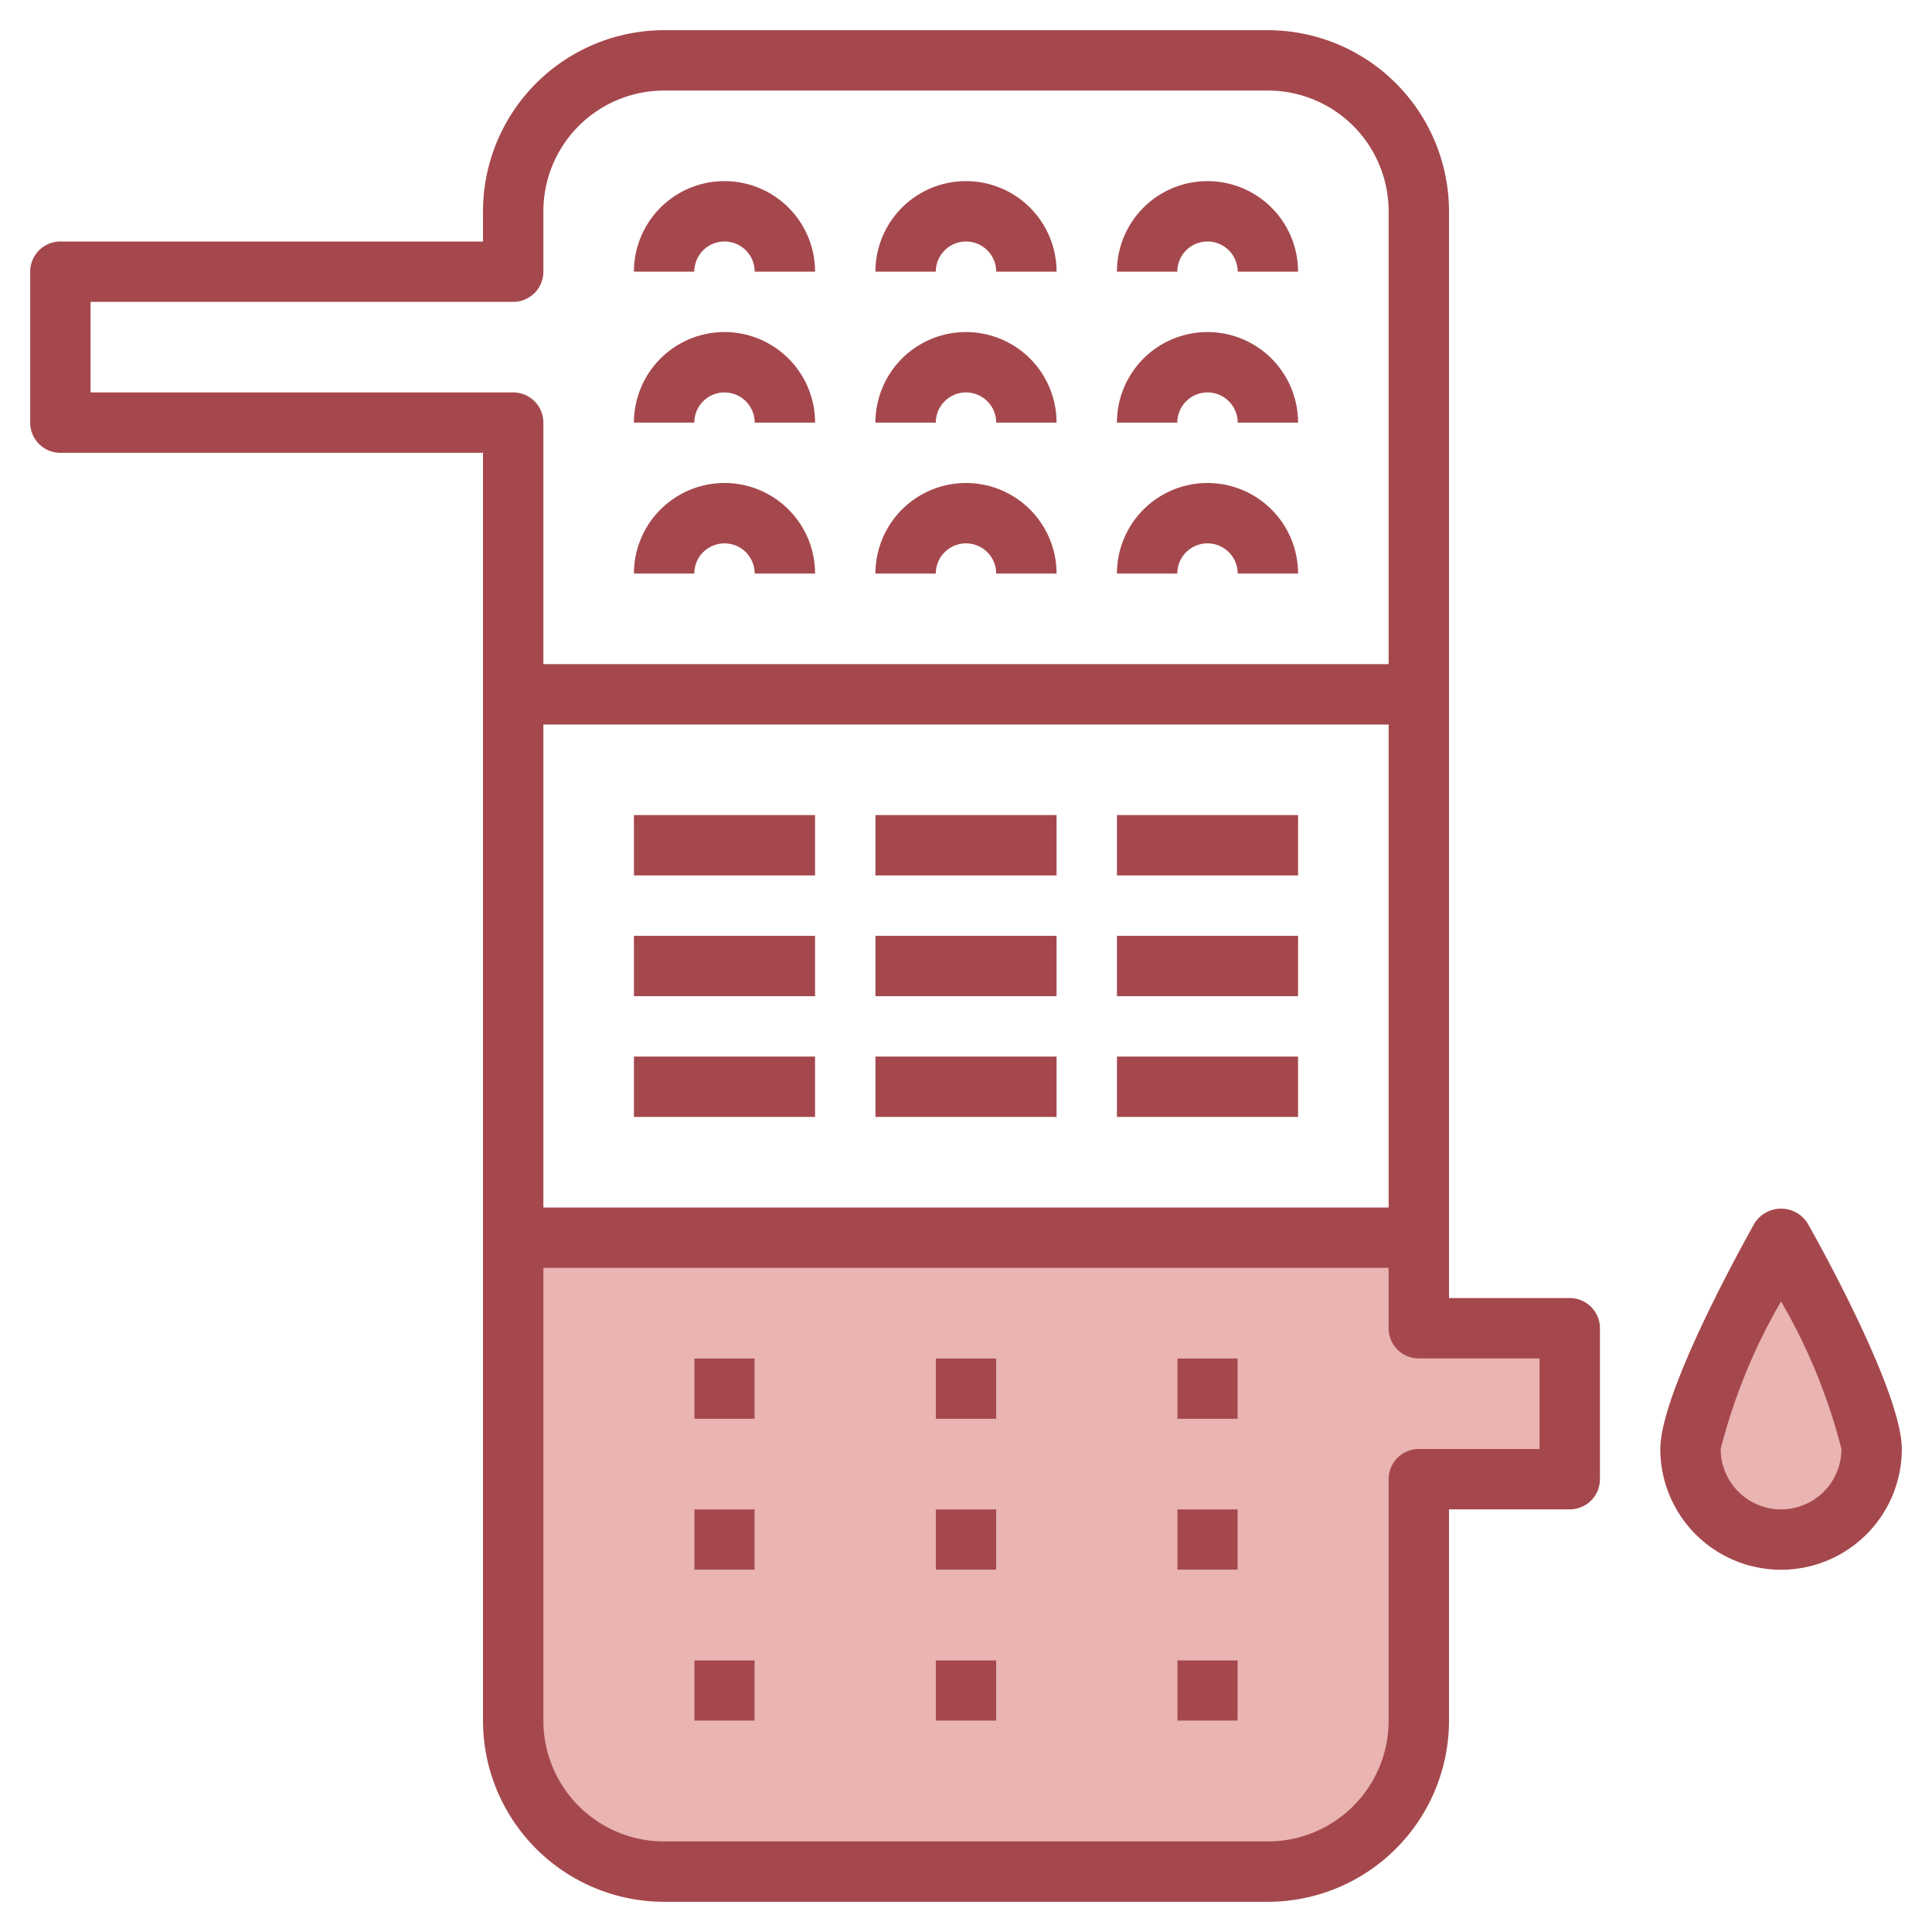
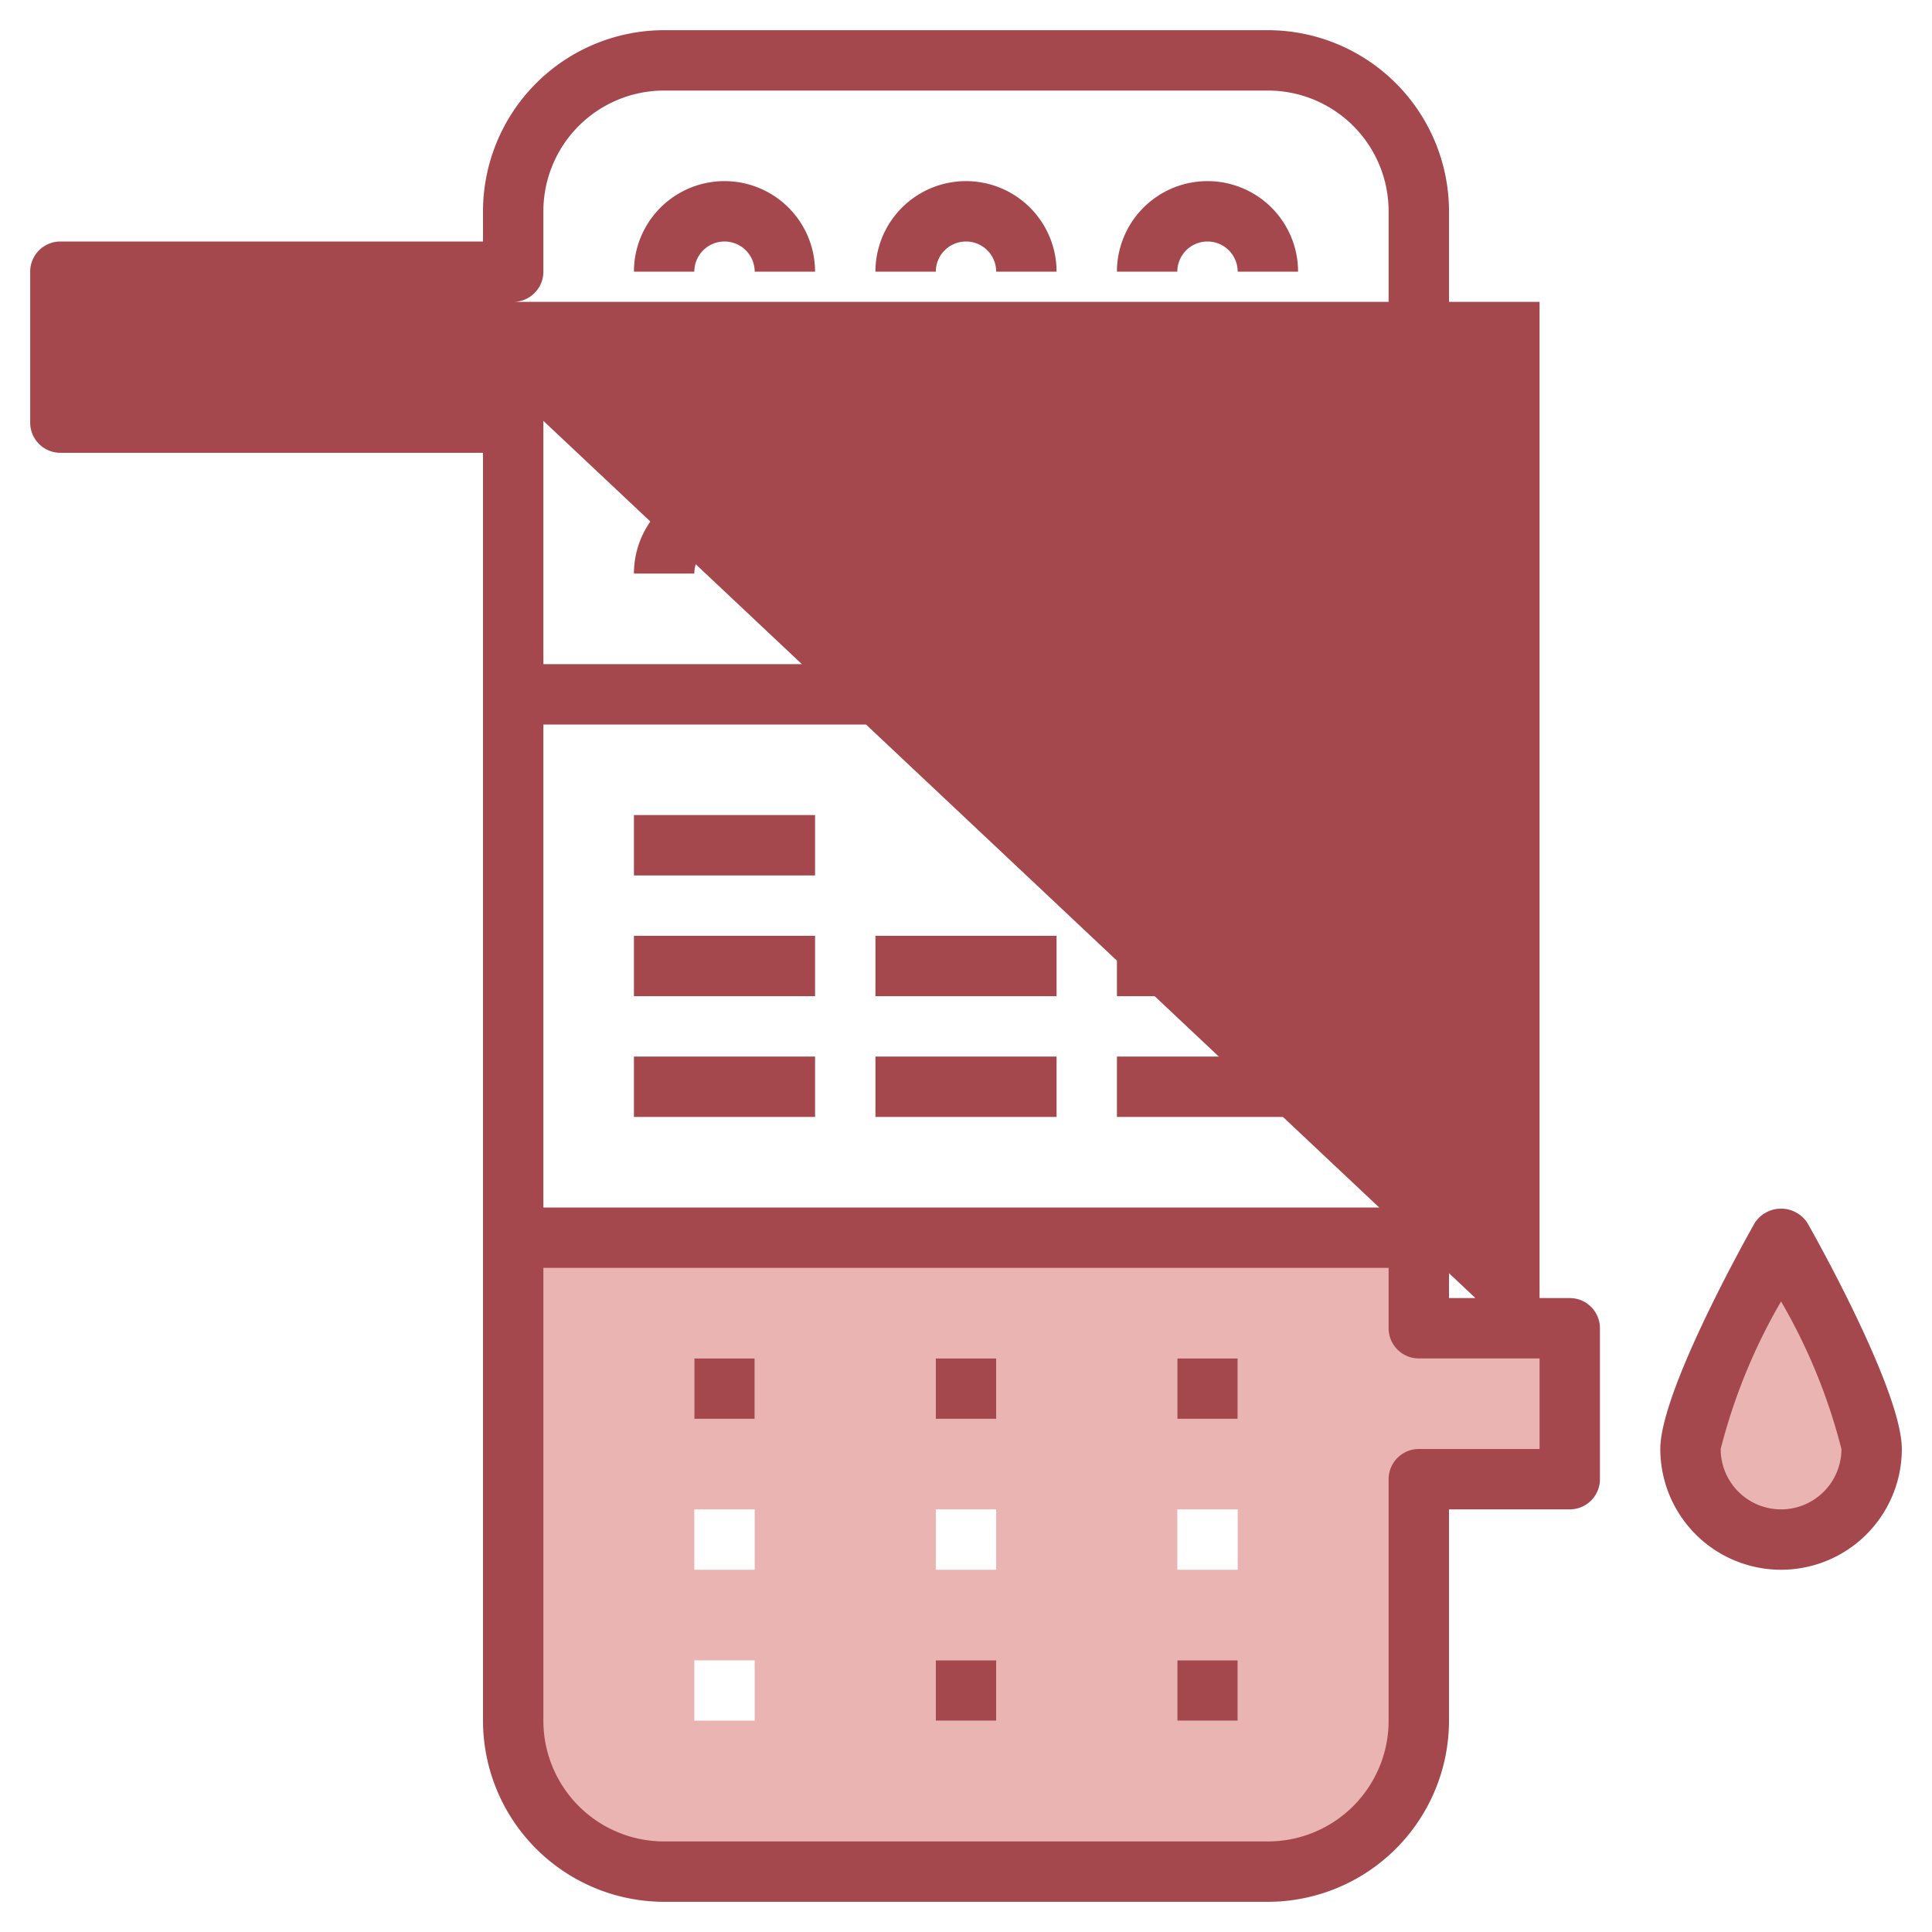
<svg xmlns="http://www.w3.org/2000/svg" viewBox="0 0 64 64" id="filtration">
  <path fill="#e9b4b1" d="M47 44V41H17V57a5 5 0 005 5H42a5 5 0 005-5V49h5V44zM25 57H23V55h2zm0-5H23V50h2zm0-5H23V45h2zm8 10H31V55h2zm0-5H31V50h2zm0-5H31V45h2zm8 10H39V55h2zm0-5H39V50h2zm0-5H39V45h2zM62 48a3 3 0 01-6 0c0-1.657 3-7 3-7S62 46.343 62 48z" />
  <path fill="#a5484d" d="M24 8a1 1 0 011 1h2a3 3 0 00-6 0h2A1 1 0 0124 8zM32 8a1 1 0 011 1h2a3 3 0 00-6 0h2A1 1 0 0132 8zM40 8a1 1 0 011 1h2a3 3 0 00-6 0h2A1 1 0 0140 8zM24 13a1 1 0 011 1h2a3 3 0 00-6 0h2A1 1 0 0124 13zM32 13a1 1 0 011 1h2a3 3 0 00-6 0h2A1 1 0 0132 13zM40 13a1 1 0 011 1h2a3 3 0 00-6 0h2A1 1 0 0140 13zM24 18a1 1 0 011 1h2a3 3 0 00-6 0h2A1 1 0 0124 18zM32 18a1 1 0 011 1h2a3 3 0 00-6 0h2A1 1 0 0132 18zM40 18a1 1 0 011 1h2a3 3 0 00-6 0h2A1 1 0 0140 18z" />
  <rect width="6" height="2" x="21" y="27" fill="#a5484d" />
-   <rect width="6" height="2" x="29" y="27" fill="#a5484d" />
  <rect width="6" height="2" x="37" y="27" fill="#a5484d" />
  <rect width="6" height="2" x="21" y="31" fill="#a5484d" />
  <rect width="6" height="2" x="29" y="31" fill="#a5484d" />
  <rect width="6" height="2" x="37" y="31" fill="#a5484d" />
  <rect width="6" height="2" x="21" y="35" fill="#a5484d" />
  <rect width="6" height="2" x="29" y="35" fill="#a5484d" />
  <rect width="6" height="2" x="37" y="35" fill="#a5484d" />
  <rect width="2" height="2" x="23" y="45" fill="#a5484d" />
  <rect width="2" height="2" x="31" y="45" fill="#a5484d" />
  <rect width="2" height="2" x="39" y="45" fill="#a5484d" />
-   <rect width="2" height="2" x="23" y="50" fill="#a5484d" />
-   <rect width="2" height="2" x="31" y="50" fill="#a5484d" />
-   <rect width="2" height="2" x="39" y="50" fill="#a5484d" />
-   <rect width="2" height="2" x="23" y="55" fill="#a5484d" />
  <rect width="2" height="2" x="31" y="55" fill="#a5484d" />
  <rect width="2" height="2" x="39" y="55" fill="#a5484d" />
-   <path fill="#a5484d" d="M16 57a6.006 6.006 0 006 6H42a6.006 6.006 0 006-6V50h4a1 1 0 001-1V44a1 1 0 00-1-1H48V7a6.006 6.006 0 00-6-6H22a6.006 6.006 0 00-6 6V8H2A1 1 0 001 9v5a1 1 0 001 1H16zm2-33H46V40H18zM51 45v3H47a1 1 0 00-1 1v8a4 4 0 01-4 4H22a4 4 0 01-4-4V42H46v2a1 1 0 001 1zM3 13V10H17a1 1 0 001-1V7a4 4 0 014-4H42a4 4 0 014 4V22H18V14a1 1 0 00-1-1zM58.128 40.511C57.605 41.44 55 46.174 55 48a4 4 0 008 0c0-1.826-2.6-6.56-3.128-7.489A1.04 1.04 0 0058.128 40.511zM59 50a2 2 0 01-2-2 19.043 19.043 0 012-4.888A19.043 19.043 0 0161 48 2 2 0 0159 50z" />
+   <path fill="#a5484d" d="M16 57a6.006 6.006 0 006 6H42a6.006 6.006 0 006-6V50h4a1 1 0 001-1V44a1 1 0 00-1-1H48V7a6.006 6.006 0 00-6-6H22a6.006 6.006 0 00-6 6V8H2A1 1 0 001 9v5a1 1 0 001 1H16zm2-33H46V40H18zM51 45v3H47a1 1 0 00-1 1v8a4 4 0 01-4 4H22a4 4 0 01-4-4V42H46v2a1 1 0 001 1zV10H17a1 1 0 001-1V7a4 4 0 014-4H42a4 4 0 014 4V22H18V14a1 1 0 00-1-1zM58.128 40.511C57.605 41.44 55 46.174 55 48a4 4 0 008 0c0-1.826-2.6-6.56-3.128-7.489A1.04 1.04 0 0058.128 40.511zM59 50a2 2 0 01-2-2 19.043 19.043 0 012-4.888A19.043 19.043 0 0161 48 2 2 0 0159 50z" />
</svg>